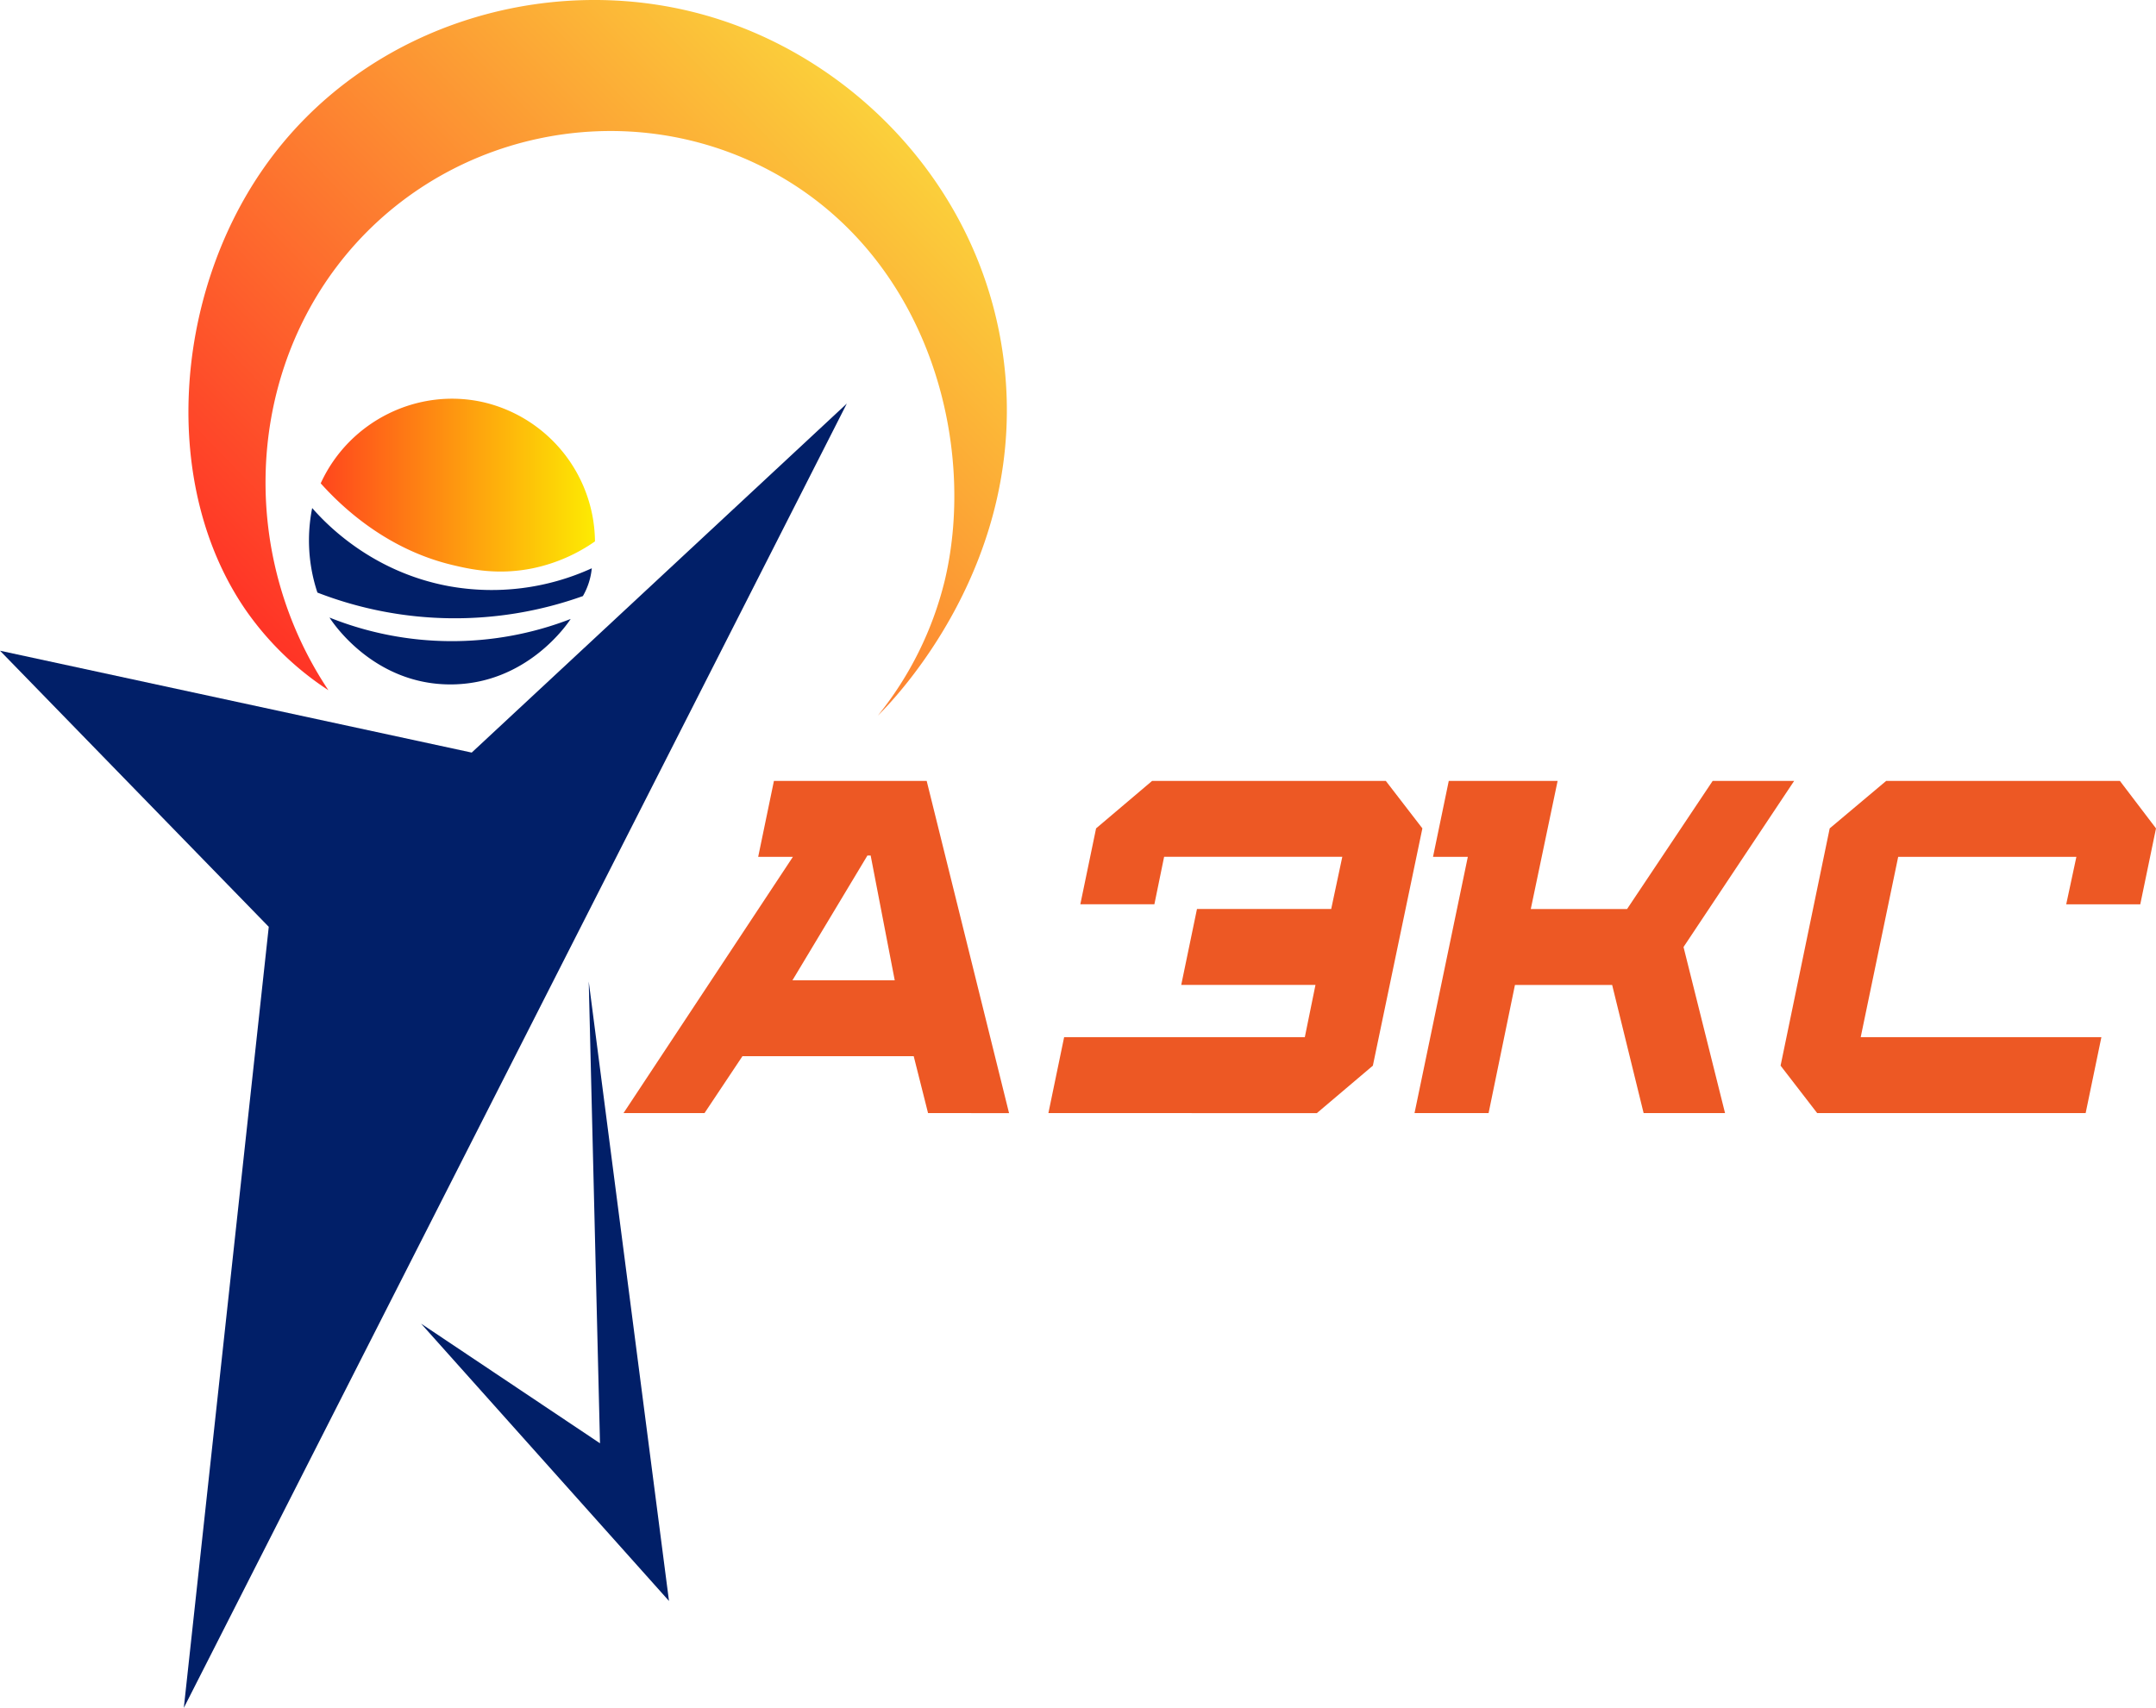
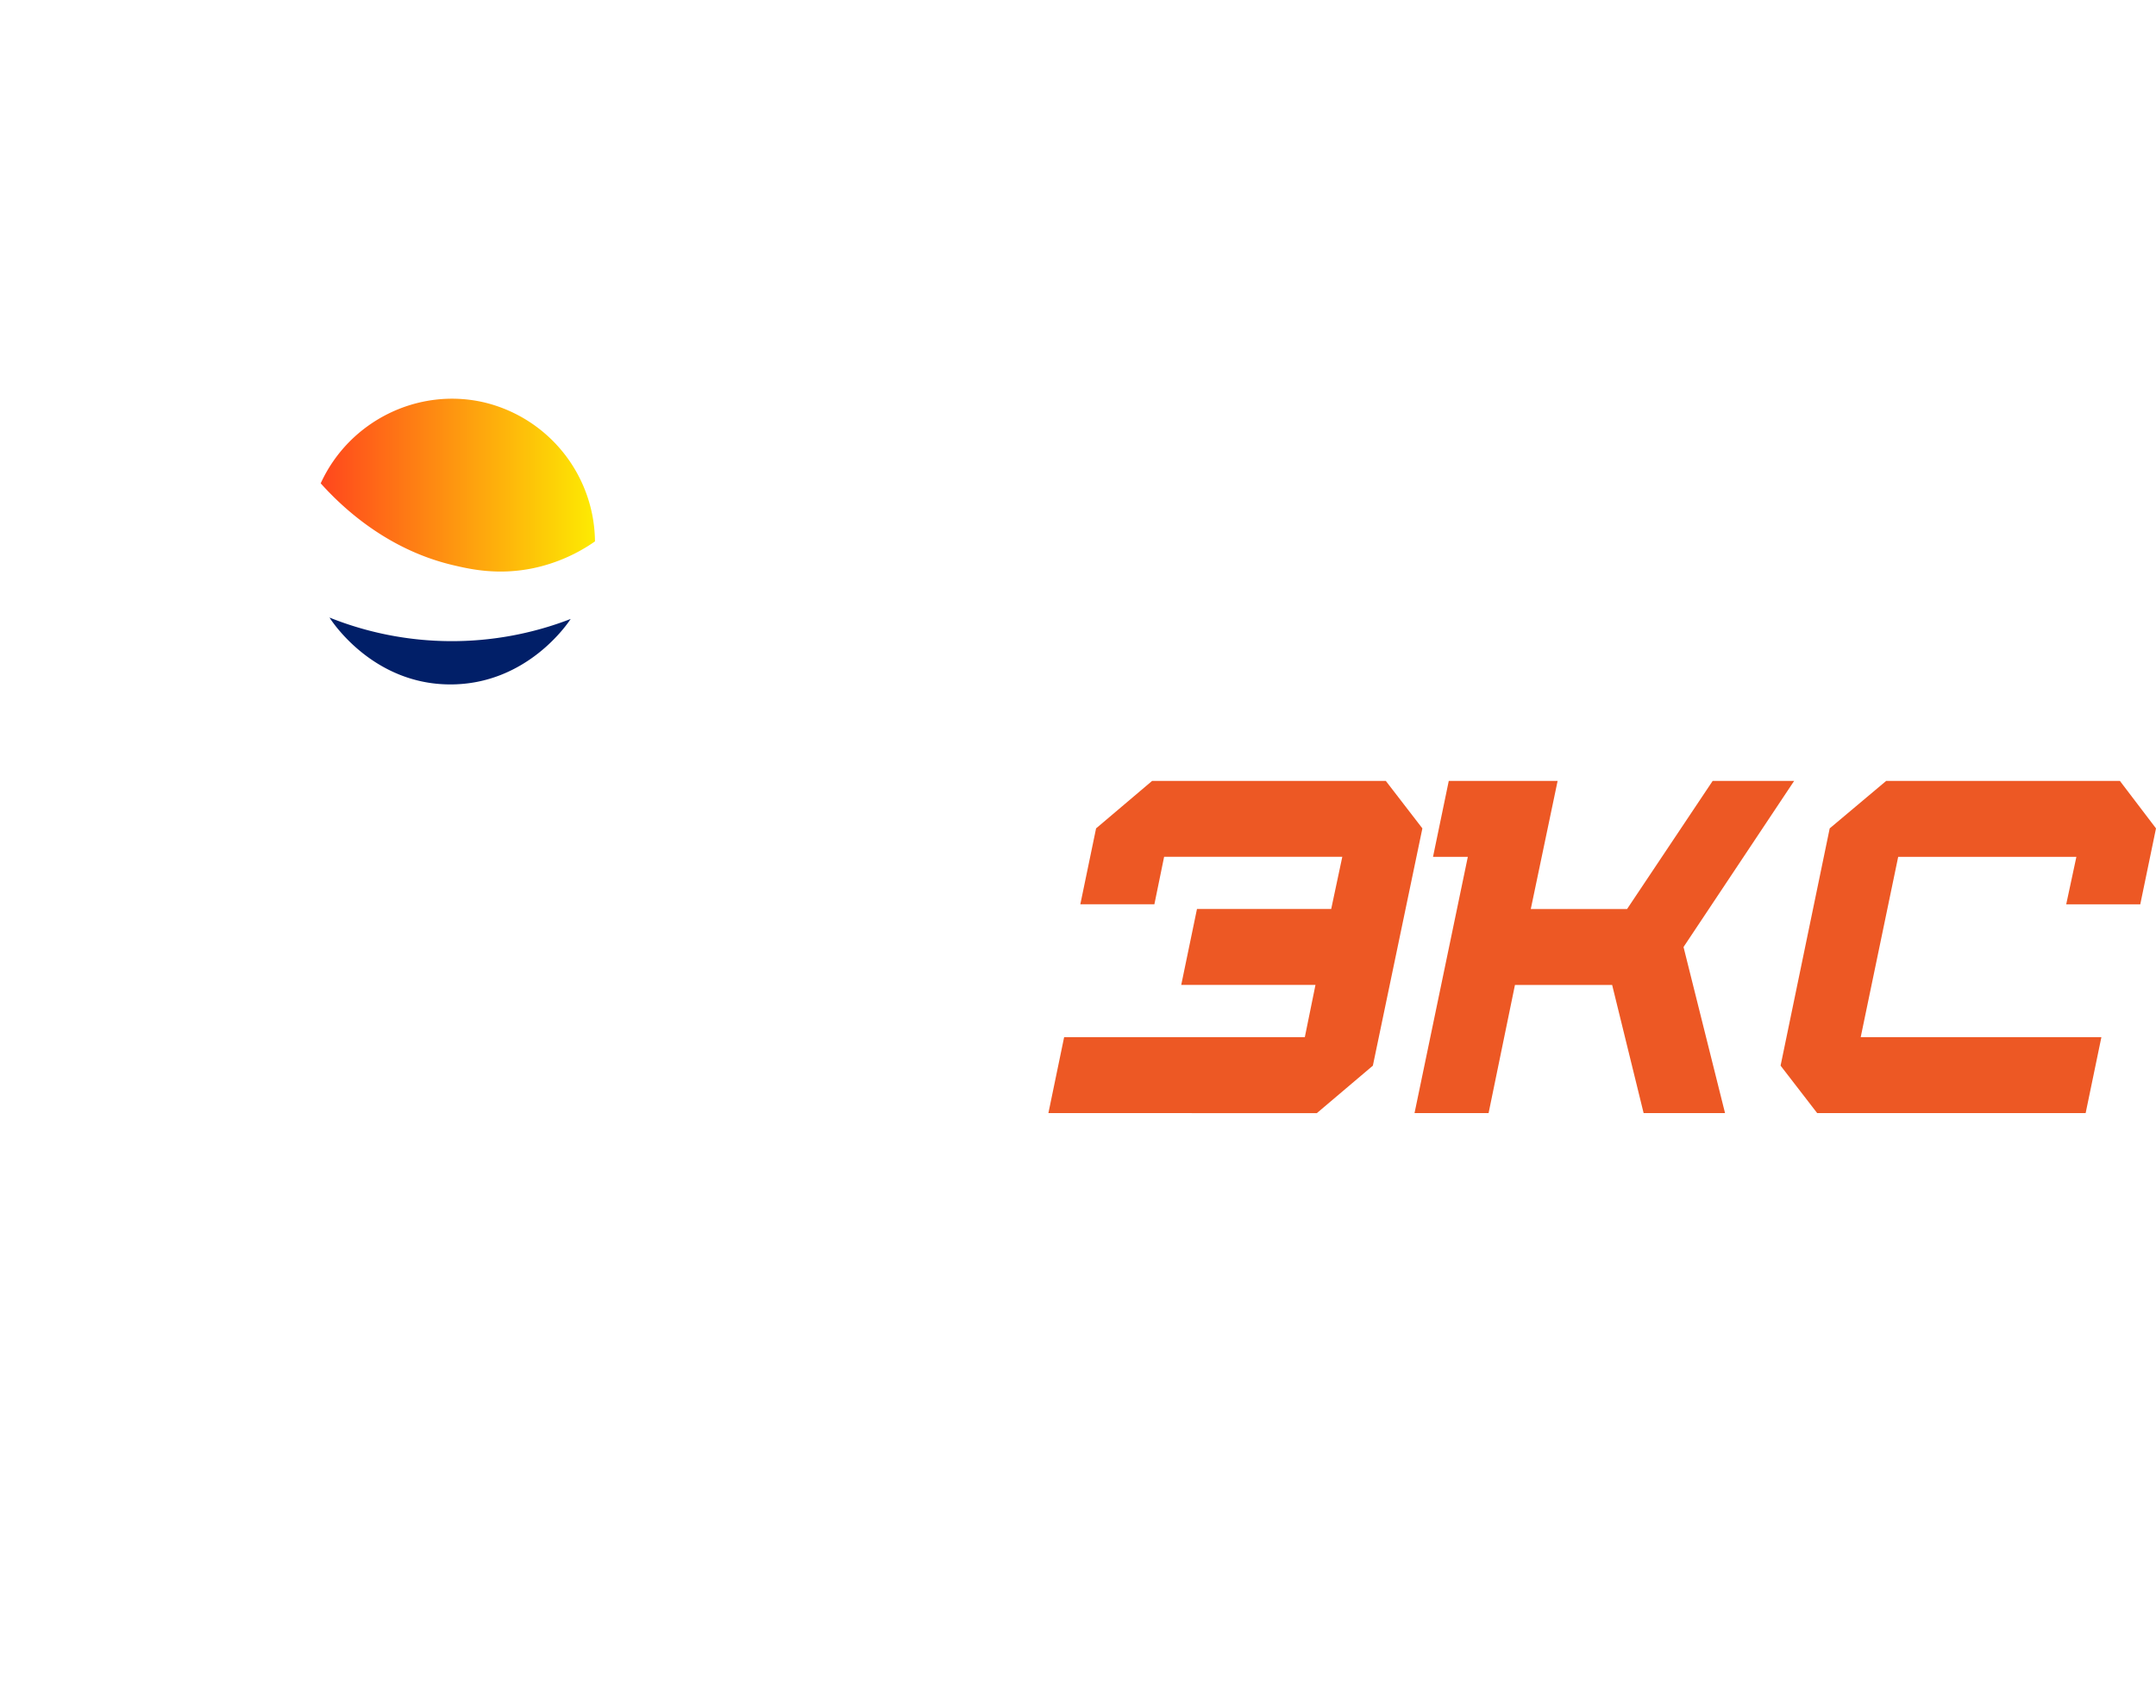
<svg xmlns="http://www.w3.org/2000/svg" id="Слой_1" data-name="Слой 1" viewBox="0 0 970.56 768.95">
  <defs>
    <style>.cls-1{fill:url(#Безымянный_градиент_13);}.cls-2{fill:url(#Безымянный_градиент_243);}.cls-3{fill:#ed5824;}.cls-4{fill:#011f68;}</style>
    <linearGradient id="Безымянный_градиент_13" x1="155.81" y1="337.44" x2="279.28" y2="337.44" gradientUnits="userSpaceOnUse">
      <stop offset="0" stop-color="#ff461d" />
      <stop offset="1" stop-color="#fdeb02" />
    </linearGradient>
    <linearGradient id="Безымянный_градиент_243" x1="457.29" y1="139.98" x2="819.02" y2="139.98" gradientTransform="translate(-273.1 645.6) rotate(-44.1)" gradientUnits="userSpaceOnUse">
      <stop offset="0" stop-color="#ff3426" />
      <stop offset="1" stop-color="#fbd03b" />
    </linearGradient>
  </defs>
  <path class="cls-1" d="M155.81,336.63c12.85-28.11,43.85-43.36,73.54-36.45a65,65,0,0,1,49.93,62.6,75.67,75.67,0,0,1-27.74,12.05c-15.94,3.32-28.6.45-36.45-1.43C184.84,366.18,164.69,346.54,155.81,336.63Z" transform="translate(-11.44 -119)" />
-   <path class="cls-2" d="M159.27,429.78c-39.13-58.69-37.39-136,3.47-190.36,46-61.18,130.73-79.18,197.2-42.55,70.42,38.81,91.16,122.86,76.84,183.34a155.21,155.21,0,0,1-30.15,61c6.76-6.65,68.54-69.53,56.52-161-9.81-74.63-63.89-131.12-126.28-151.91C263,103.67,176.1,128.66,130,194.9c-40.41,58-46.27,143.06-8,198.7A135.16,135.16,0,0,0,159.27,429.78Z" transform="translate(-11.44 -119)" />
-   <path class="cls-3" d="M429.22,620.21l-6.46-25.64H345.67l-17.09,25.64H292.12l76.26-115.4H352.75l7.09-34.19H428.6l37.08,149.59Zm-25.84-116h-1.45l-33.76,56.2h46.05Z" transform="translate(-11.44 -119)" />
  <path class="cls-3" d="M483.39,620.21,490.48,586H598.83l4.79-23.51H543.19l7.09-34.19H610.7l5-23.51H535.49l-4.38,21.37H497.77L504.86,492l25.21-21.37H635.29L651.75,492,629.46,598.84l-25.21,21.37Z" transform="translate(-11.44 -119)" />
  <path class="cls-3" d="M751.35,620.21l-14.17-57.7H693.42l-11.87,57.7H648.21l24-115.4H656.54l7.09-34.19h49l-12.08,57.7h43.34l38.54-57.7h36.68l-49.8,74.8L788,620.21Z" transform="translate(-11.44 -119)" />
  <path class="cls-3" d="M829.48,620.21,813,598.84,835.11,492l25.42-21.37H965.75L982,492l-7.08,34.19H941.58l4.58-21.37H865.94L849.07,586H957.42l-7.09,34.19Z" transform="translate(-11.44 -119)" />
-   <path class="cls-4" d="M11.44,412l212.35,45.87h0L392.65,300.72,94.19,888q19.13-175.83,38.24-351.67Z" transform="translate(-11.44 -119)" />
-   <path class="cls-4" d="M201,715,312.6,839.88q-18.06-139.47-36.13-278.94l5.07,207.94Q241.28,741.94,201,715Z" transform="translate(-11.44 -119)" />
-   <path class="cls-4" d="M152,347.78c6,6.86,26.64,28.77,61.65,35.18a108.4,108.4,0,0,0,64.19-8.08,31.08,31.08,0,0,1-4,12.52,171.12,171.12,0,0,1-119.51-1.58,74.45,74.45,0,0,1-2.37-38Z" transform="translate(-11.44 -119)" />
  <path class="cls-4" d="M159.77,397.07c1.17,1.86,19.55,30,54.21,30.11s53.14-27.59,54.36-29.48a148.11,148.11,0,0,1-108.57-.63Z" transform="translate(-11.44 -119)" />
</svg>